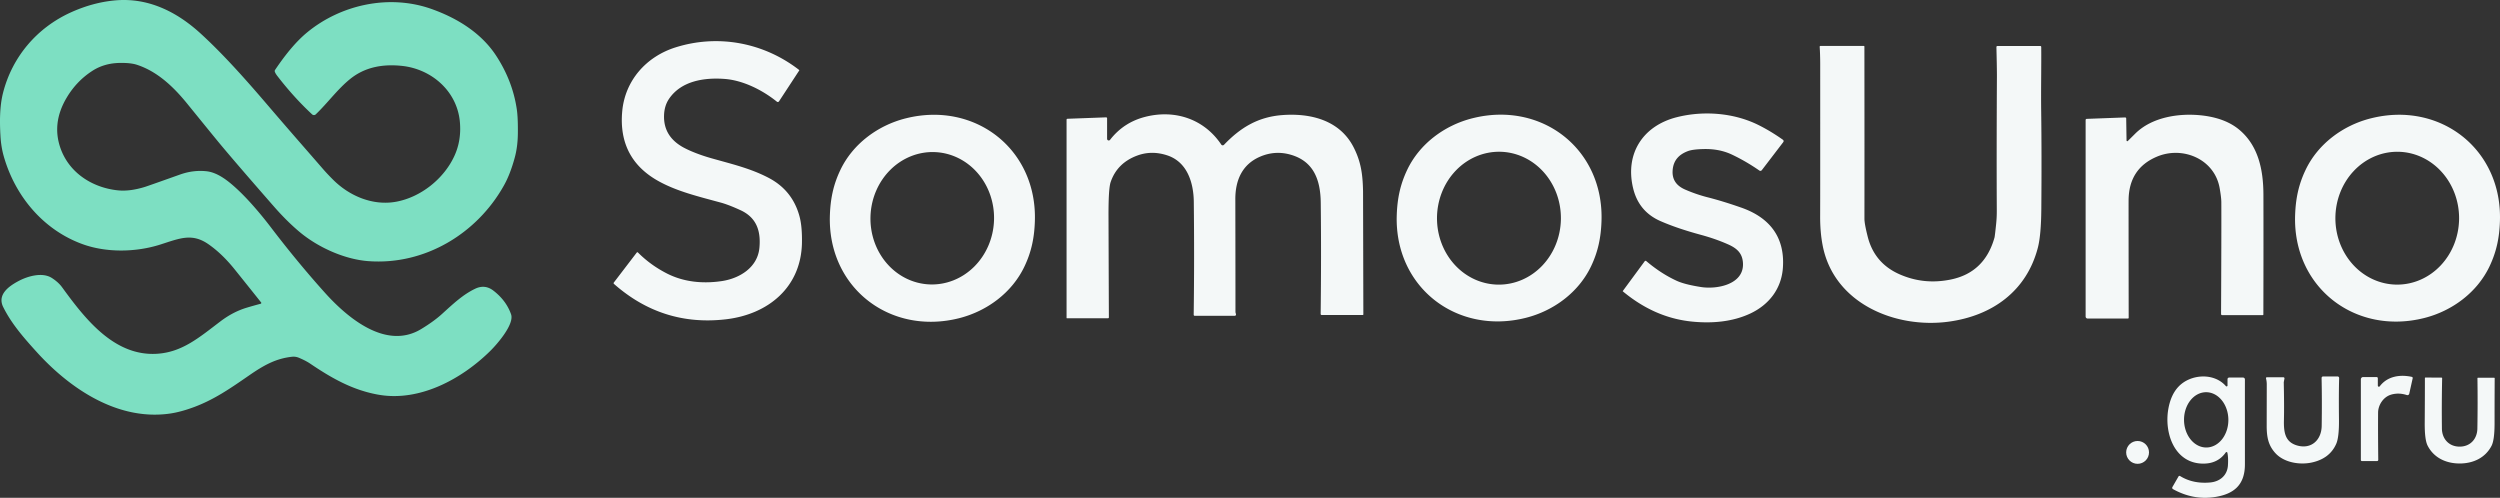
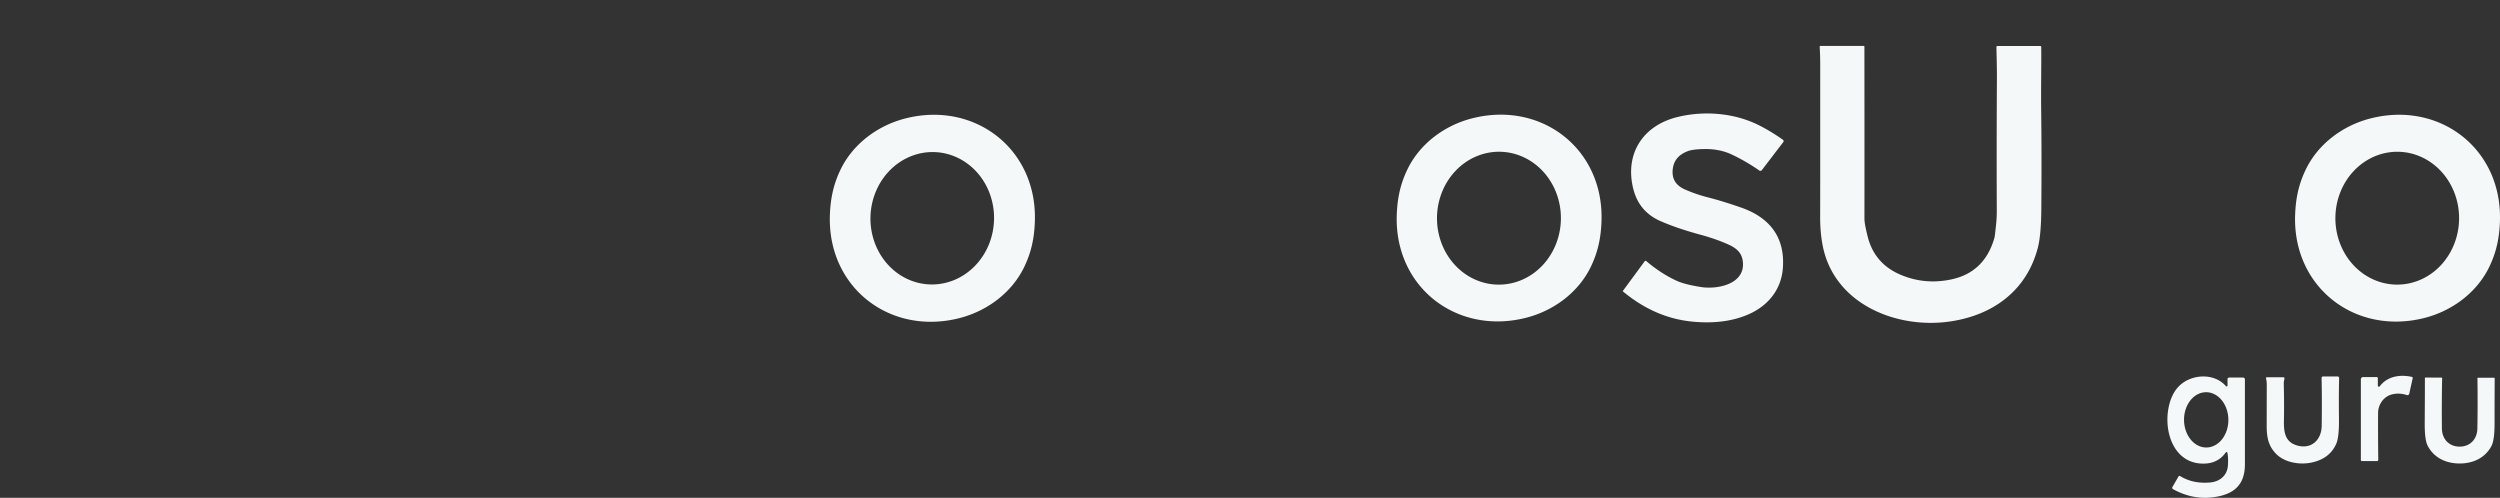
<svg xmlns="http://www.w3.org/2000/svg" xmlns:ns1="http://sodipodi.sourceforge.net/DTD/sodipodi-0.dtd" xmlns:ns2="http://www.inkscape.org/namespaces/inkscape" version="1.1" viewBox="0 0 1416.331 282.02" id="svg30" ns1:docname="somo.svg" width="1416.331" height="282.02" ns2:version="1.2.2 (b0a8486541, 2022-12-01)">
  <rect x="0" y="0" width="1416.331" height="282.02" fill="#333333" stroke="none" />
  <defs id="defs34" />
  <ns1:namedview id="namedview32" pagecolor="#ffffff" bordercolor="#000000" borderopacity="0.25" ns2:showpageshadow="2" ns2:pageopacity="0.0" ns2:pagecheckerboard="0" ns2:deskcolor="#d1d1d1" showgrid="false" ns2:zoom="1.0404463" ns2:cx="852.99933" ns2:cy="137.92158" ns2:window-width="1920" ns2:window-height="971" ns2:window-x="0" ns2:window-y="32" ns2:window-maximized="1" ns2:current-layer="svg30" />
-   <path fill="#7ddfc2" d="m 147.704,172.072 a 0.45,0.45 0 0 0 0.24,-0.71 q -4.94,-6.22 -15.03,-18.79 -7.06,-8.79 -14.75,-14.16 c -9.34,-6.51 -16.23,-3.43 -27.27,0.11 -13.97,4.47 -30.79,4.72 -44.4,-0.3 -22.06,-8.12 -37.93,-27.1 -44.36,-49.67 q -1.51,-5.29 -1.87,-11.52 c -0.45,-7.62 -0.53,-16.6 1.45,-24.39 5.21,-20.48 19.23,-36.94 38.54,-45.67 q 12.31,-5.56 24.75,-6.73 c 18.58,-1.75 34.84,6.14 48.58,18.68 13.07,11.92 26.07,26.63 37.84,40.39 12.7,14.85 20.67,23.87 31.53,36.39 q 2.37,2.74 5.71,6.07 c 9.31,9.32 22.59,14.91 35.72,12.52 14.01,-2.55 27.21,-13.05 33.13,-26.14 q 3.98,-8.79 3.01,-19.2 c -1.61,-17.36 -16.06,-29.91 -32.96,-31.64 -10.9,-1.12 -20.92,0.74 -29.22,7.46 -7.24,5.87 -12.73,13.58 -19.44,20 a 1.52,1.52 0 0 1 -2.09,0.01 q -10.24,-9.5 -19.67,-21.7 -1.15,-1.49 -1.46,-2.5 a 1.12,1.13 53.6 0 1 0.15,-0.97 q 9.38,-13.97 17.97,-21.09 c 19.29,-15.98 46.78,-21.95 70.74,-13.41 14.39,5.12 28.08,13.49 36.56,26.47 q 9.39,14.39 11.71,30.54 0.68,4.76 0.57,13.69 -0.1,7.42 -1.78,13.56 -2.51,9.18 -5.89,15.3 c -15.26,27.66 -45.1,45.67 -77.06,43.27 -13.82,-1.04 -28.73,-8.03 -38.78,-16.41 q -7.28,-6.07 -14.8,-14.67 -23.06,-26.36 -31.77,-36.95 -3.61,-4.38 -17.28,-21.22 c -7.68,-9.45 -16.8,-18.18 -28.46,-21.99 q -3.57,-1.17 -9.88,-1.04 -8.63,0.17 -15.29,4.44 -9.13,5.86 -14.79,15.53 -8.3,14.17 -3.36,28.26 c 4.95,14.1 18.09,22.4 32.43,23.94 q 6.82,0.74 15.54,-1.98 1.71,-0.53 19.76,-6.96 7.44,-2.65 14.92,-1.88 c 6.28,0.65 12.1,5.21 17.2,9.9 6.29,5.78 13.43,14.09 19.24,21.71 q 15.32,20.09 30.78,37.27 c 12.7,14.11 34.54,32.6 54.45,20.56 q 7.19,-4.35 11.87,-8.6 c 6.4,-5.8 11.76,-10.9 18.73,-14.25 q 5.52,-2.66 10.34,1.04 7.26,5.57 10.03,13.41 c 1.98,5.59 -7.81,16.86 -11.81,20.8 -16.21,15.97 -39.95,28.77 -63.04,24.81 -14.79,-2.54 -26.75,-9.41 -38.96,-17.65 q -2.44,-1.65 -6.33,-3.3 a 7.88,7.91 53.4 0 0 -4.02,-0.59 c -9.22,1.03 -15.99,4.85 -24.33,10.62 -10.9,7.54 -19.96,13.8 -31.61,18.06 q -7.23,2.64 -13.11,3.49 c -29.4,4.25 -56.48,-13.89 -75.41,-34.73 -7.82,-8.61 -14.48,-16.32 -19.09,-25.6 -3.59,-7.22 3.51,-12 8.73,-14.77 5.33,-2.83 13.56,-5.12 18.87,-1.68 q 3.68,2.38 5.78,5.27 c 13.06,17.96 29.51,39.11 53.68,37.65 14.35,-0.87 23.97,-9.25 36.01,-18.37 q 7.16,-5.43 14.93,-7.76 3.76,-1.13 7.88,-2.23 z" id="path2" ns2:export-filename="path2.png" ns2:export-xdpi="96" ns2:export-ydpi="96" />
-   <path fill="#445054" d="m 452.814,39.882 -11.47,17.52 a 0.84,0.84 0 0 1 -1.23,0.19 c -7.96,-6.42 -18.98,-12.09 -29.63,-12.88 -11.42,-0.84 -24.62,1.04 -31.55,11.43 q -2.57,3.87 -2.73,9.26 -0.35,11.95 10.99,18.14 c 4.43,2.41 10.62,4.64 15.68,6.07 11.71,3.32 22.3,5.76 32.59,11.15 q 13.59,7.12 17.53,21.98 1.49,5.64 1.34,14.73 c -0.4,25.2 -19.04,40.62 -43.05,43.42 q -36,4.2 -63.48,-20.07 a 0.53,0.54 39.4 0 1 -0.07,-0.73 l 13.02,-17.03 a 0.43,0.42 40.8 0 1 0.64,-0.04 q 7.2,7.22 16.51,11.95 c 9.69,4.91 20.46,5.83 30.97,4.28 10.13,-1.5 20.31,-7.68 21.36,-18.85 0.91,-9.68 -1.71,-17.21 -10.77,-21.35 q -6.78,-3.11 -11.23,-4.31 c -12.84,-3.48 -24.43,-6.29 -34.7,-11.87 q -23.47,-12.76 -21.02,-39.82 c 1.59,-17.47 13.62,-30.96 30.15,-36.19 24.22,-7.66 50.12,-2.71 70.11,12.8 a 0.16,0.17 34.2 0 1 0.04,0.22 z" id="path4" style="fill:#f4f8f8;fill-opacity:1" />
  <path fill="#445054" d="m 1030.904,26.472 a 0.41,0.41 0 0 1 0.41,-0.44 h 24.6 a 0.33,0.33 0 0 1 0.33,0.33 q 0.07,59.85 0.02,97.59 0,2.83 1.86,10.16 3.8,14.99 17.98,21.26 13.94,6.16 29.26,2.95 19.05,-3.99 24.59,-23.76 0.19,-0.69 0.92,-7.66 0.39,-3.68 0.37,-7.68 -0.16,-33.46 0.07,-75.9 0.02,-4.34 -0.28,-16.66 a 0.59,0.59 0 0 1 0.59,-0.61 h 24.23 a 0.57,0.57 0 0 1 0.57,0.56 c 0.11,10.98 -0.19,23.76 -0.02,36.94 q 0.32,24.34 0.07,54.77 -0.12,14.77 -1.93,21.87 c -6.35,24.76 -25.96,38.81 -50.9,42.09 -29.82,3.92 -64.54,-10.26 -71,-42.97 q -1.52,-7.68 -1.47,-16.99 0.06,-12.32 0.03,-85.5 0,-5.94 -0.3,-10.35 z" id="path6" style="fill:#f4f8f8;fill-opacity:1" />
  <path fill="#445054" d="m 919.394,165.062 a 0.15,0.15 0 0 1 -0.02,-0.2 l 12.41,-16.86 a 0.6,0.6 0 0 1 0.87,-0.1 q 8.35,7.09 17.18,11.15 4.56,2.11 13.83,3.56 c 9,1.42 24.11,-1.4 23.8,-13.14 -0.16,-6 -3.48,-8.84 -8.58,-11.09 q -7.1,-3.13 -15.35,-5.36 -13.38,-3.62 -22.84,-7.77 -12.26,-5.38 -15.45,-18.49 c -4.77,-19.63 5.44,-35.49 24.74,-40.37 14.93,-3.78 32.12,-2.55 46.11,4.37 q 7.02,3.48 13.98,8.41 a 0.94,0.93 36.2 0 1 0.21,1.33 l -12.17,15.91 a 1.01,1 36.1 0 1 -1.37,0.21 q -7.58,-5.27 -15.59,-9.06 -7.05,-3.33 -16,-3.12 -6.17,0.14 -8.88,1.16 c -5.05,1.9 -8.31,5.22 -8.68,11.06 q -0.47,7.41 7,10.69 6.28,2.76 13.02,4.47 8.62,2.2 18.96,5.83 c 15.71,5.51 24.79,16.48 23.49,34.19 -0.87,11.88 -7.97,20.89 -18.55,25.82 -10.24,4.77 -21.8,5.61 -32.7,4.55 -14.82,-1.44 -27.76,-7.48 -39.42,-17.15 z" id="path8" style="fill:#f4f8f8;fill-opacity:1" />
-   <path fill="#445054" d="m 627.204,78.652 a 0.94,0.94 0 0 0 1.68,0.57 q 7.77,-10.04 20.3,-13.12 c 16.77,-4.12 33.07,1.45 42.7,15.8 a 1,1 0 0 0 1.55,0.13 c 9.26,-9.7 19.27,-15.8 33.01,-16.83 16.04,-1.21 32.64,2.85 40.5,18.39 4.12,8.13 5.07,15.19 5.27,24.73 q 0.01,0.66 0.17,69.8 a 0.36,0.35 0 0 1 -0.36,0.35 h -23.23 a 0.6,0.6 0 0 1 -0.6,-0.61 q 0.4,-33.34 0.05,-63.04 c -0.15,-12.91 -4,-23.26 -16.66,-27.07 q -9.03,-2.72 -17.71,1.01 c -10.19,4.38 -14.03,13.42 -14.02,24.06 q 0.08,43.17 0.07,63.24 0,1.13 0.15,1.44 0.38,0.8 -0.14,1.28 a 0.45,0.49 25.4 0 1 -0.32,0.13 h -22.76 a 0.59,0.59 0 0 1 -0.59,-0.6 q 0.42,-31.39 0.06,-63.98 c -0.12,-10.71 -3.64,-22.58 -15.1,-26.33 q -8.93,-2.93 -17.22,0.23 -11.19,4.27 -14.8,14.97 -1.25,3.7 -1.2,19.37 0.11,33.93 0.21,57.23 a 0.5,0.51 89.4 0 1 -0.51,0.51 h -23.25 a 0.21,0.21 0 0 1 -0.21,-0.21 V 67.802 a 0.51,0.51 0 0 1 0.49,-0.51 l 21.89,-0.81 a 0.55,0.56 89 0 1 0.58,0.55 z" id="path10" style="fill:#f4f8f8;fill-opacity:1" />
  <path fill="#445054" d="m 586.284,125.322 c -0.3,9.44 -1.95,17.36 -5.89,25.64 -7.04,14.83 -21.21,25.32 -37.02,29.31 -39.27,9.89 -74.55,-17.45 -73.22,-58.26 0.32,-9.44 1.97,-17.36 5.91,-25.64 7.04,-14.83 21.21,-25.32 37.02,-29.31 39.26,-9.89 74.55,17.45 73.2,58.26 z m -56.69,-39.152 a 35.01,37.51 2.2 0 0 -36.424,36.138 35.01,37.51 2.2 0 0 33.544,38.826 35.01,37.51 2.2 0 0 36.424,-36.138 35.01,37.51 2.2 0 0 -33.544,-38.826 z" id="path12" style="fill:#f4f8f8;fill-opacity:1" />
  <path fill="#445054" d="m 791.304,121.882 c 0.32,-9.43 1.97,-17.34 5.9,-25.62 7.03,-14.81 21.19,-25.28 36.98,-29.26 39.22,-9.89 74.46,17.42 73.12,58.18 -0.31,9.43 -1.95,17.34 -5.88,25.61 -7.04,14.82 -21.19,25.29 -36.99,29.27 -39.21,9.89 -74.46,-17.42 -73.13,-58.18 z m 58.294,-35.908 a 35.1,37.64 0.6 0 0 -35.492,37.27 35.1,37.64 0.6 0 0 34.704,38.005 35.1,37.64 0.6 0 0 35.492,-37.27 35.1,37.64 0.6 0 0 -34.704,-38.005 z" id="path14" style="fill:#f4f8f8;fill-opacity:1" />
-   <path fill="#445054" d="m 1204.754,79.582 a 0.42,0.42 0 0 0 0.71,0.3 q 0.04,-0.04 4.27,-4.23 c 9.39,-9.27 24.45,-11.59 37,-10.33 q 13.49,1.37 21.51,7.87 c 11.12,9.04 14.02,22.87 14.06,37.09 q 0.07,25.88 -0.03,67.9 a 0.35,0.35 0 0 1 -0.35,0.35 h -23 a 0.62,0.62 0 0 1 -0.62,-0.62 q 0.23,-46.6 0.15,-63.34 -0.01,-2.64 -0.94,-7.96 c -2.88,-16.51 -20.91,-24.02 -35.5,-17.88 q -16.01,6.73 -16.1,24.84 -0.03,6.21 0.05,66.47 a 0.42,0.42 0 0 1 -0.42,0.42 h -22.84 a 1.13,1.13 0 0 1 -1.13,-1.13 V 67.982 a 0.64,0.65 89.1 0 1 0.63,-0.64 l 21.75,-0.81 a 0.59,0.59 0 0 1 0.61,0.58 z" id="path16" style="fill:#f4f8f8;fill-opacity:1" />
  <path fill="#445054" d="m 1300.254,121.962 c 0.32,-9.44 1.96,-17.35 5.9,-25.63 7.03,-14.82 21.19,-25.3 36.99,-29.28 39.24,-9.89 74.49,17.43 73.15,58.21 -0.3,9.43 -1.95,17.34 -5.88,25.62 -7.04,14.82 -21.2,25.3 -37,29.28 -39.23,9.89 -74.49,-17.43 -73.16,-58.2 z m 58.057,-35.979 a 35.04,37.63 0.3 0 0 -35.236,37.446 35.04,37.63 0.3 0 0 34.843,37.813 35.04,37.63 0.3 0 0 35.236,-37.446 35.04,37.63 0.3 0 0 -34.843,-37.813 z" id="path18" style="fill:#f4f8f8;fill-opacity:1" />
  <path fill="#445054" d="m 1337.504,214.912 a 1.31,1.31 0 0 1 1.31,-1.31 h 7.59 a 0.71,0.7 0 0 1 0.71,0.7 v 4.17 a 0.61,0.61 0 0 0 1.1,0.37 c 4.27,-5.66 11.38,-6.81 18.14,-5.34 a 0.66,0.66 0 0 1 0.51,0.79 l -1.94,8.74 a 1.06,1.06 0 0 1 -1.37,0.78 q -4.63,-1.5 -8.93,-0.23 c -4.46,1.32 -7.34,5.95 -7.36,10.18 q -0.08,11.74 0.1,26.76 a 0.68,0.68 0 0 1 -0.68,0.68 h -8.59 a 0.59,0.59 0 0 1 -0.59,-0.59 z" id="path20" style="fill:#f4f8f8;fill-opacity:1" />
  <path fill="#445054" d="m 1294.214,214.472 -0.36,1.9 a 1.04,1.38 41.8 0 0 -0.03,0.35 q 0.29,13.12 0.1,21.12 c -0.17,7.11 0.63,12.63 7.6,14.57 7.94,2.21 13.67,-3.16 13.79,-11.12 q 0.22,-14.61 -0.06,-27.13 a 0.88,0.88 0 0 1 0.88,-0.9 h 8.16 a 0.91,0.91 0 0 1 0.91,0.94 q -0.26,8.71 -0.1,23.39 0.11,10.03 -1.55,13.83 -3.69,8.43 -13.94,10.62 c -6.81,1.46 -15.57,0 -20.41,-5.19 -4.18,-4.49 -5.06,-9.3 -5.05,-15.72 q 0.02,-11.49 0.04,-23.31 0.01,-1.78 -0.43,-3.44 a 0.53,0.53 0 0 1 0.51,-0.66 h 9.32 a 0.63,0.63 0 0 1 0.62,0.75 z" id="path22" style="fill:#f4f8f8;fill-opacity:1" />
  <path fill="#445054" d="m 1261.884,256.502 a 0.51,0.51 0 0 0 -0.92,-0.18 c -3.06,4.38 -7.48,6.41 -13.01,6.33 -16.05,-0.21 -21.87,-17.21 -19.56,-30.76 q 1.42,-8.27 5.86,-12.9 c 6.89,-7.18 20.12,-7.94 26.78,-0.25 a 0.53,0.53 0 0 0 0.93,-0.34 v -3.59 a 0.91,0.91 0 0 1 0.91,-0.91 h 7.89 a 1.05,1.05 0 0 1 1.05,1.05 q -0.01,5.13 0,48.1 c 0.01,11.55 -6.1,16.88 -17.13,18.55 q -12.16,1.85 -23.61,-4.49 a 0.87,0.86 29.6 0 1 -0.33,-1.19 l 3.46,-6.01 a 0.64,0.64 0 0 1 0.89,-0.22 q 7.35,4.54 17.08,3.64 c 5.57,-0.52 9.67,-4.07 10.02,-9.65 q 0.29,-4.46 -0.31,-7.18 z m -12.137,-34.299 a 15.66,12.56 89.5 0 0 -12.423,15.769 15.66,12.56 89.5 0 0 12.696,15.55 15.66,12.56 89.5 0 0 12.423,-15.769 15.66,12.56 89.5 0 0 -12.696,-15.55 z" id="path24" style="fill:#f4f8f8;fill-opacity:1" />
  <path fill="#445054" d="m 1393.424,253.032 c 5.99,0.02 9.99,-4.27 10.09,-10.25 q 0.25,-14.65 0.04,-28.47 a 0.3,0.3 0 0 1 0.3,-0.3 h 9.16 a 0.31,0.3 0 0 1 0.31,0.3 q -0.07,9.69 -0.07,25.5 0,9.45 -1.72,12.77 c -3.56,6.86 -10.47,10.02 -18.14,10 -7.67,-0.03 -14.56,-3.23 -18.07,-10.12 q -1.7,-3.33 -1.64,-12.78 0.11,-15.81 0.1,-25.5 a 0.31,0.3 0.4 0 1 0.31,-0.3 l 9.16,0.06 a 0.3,0.3 0 0 1 0.3,0.3 q -0.3,13.82 -0.14,28.47 c 0.06,5.99 4.03,10.3 10.01,10.32 z" id="path26" style="fill:#f4f8f8;fill-opacity:1" />
-   <circle fill="#445054" cx="1211.014" cy="256.302" r="6.47" id="circle28" style="fill:#f4f8f8;fill-opacity:1" />
</svg>